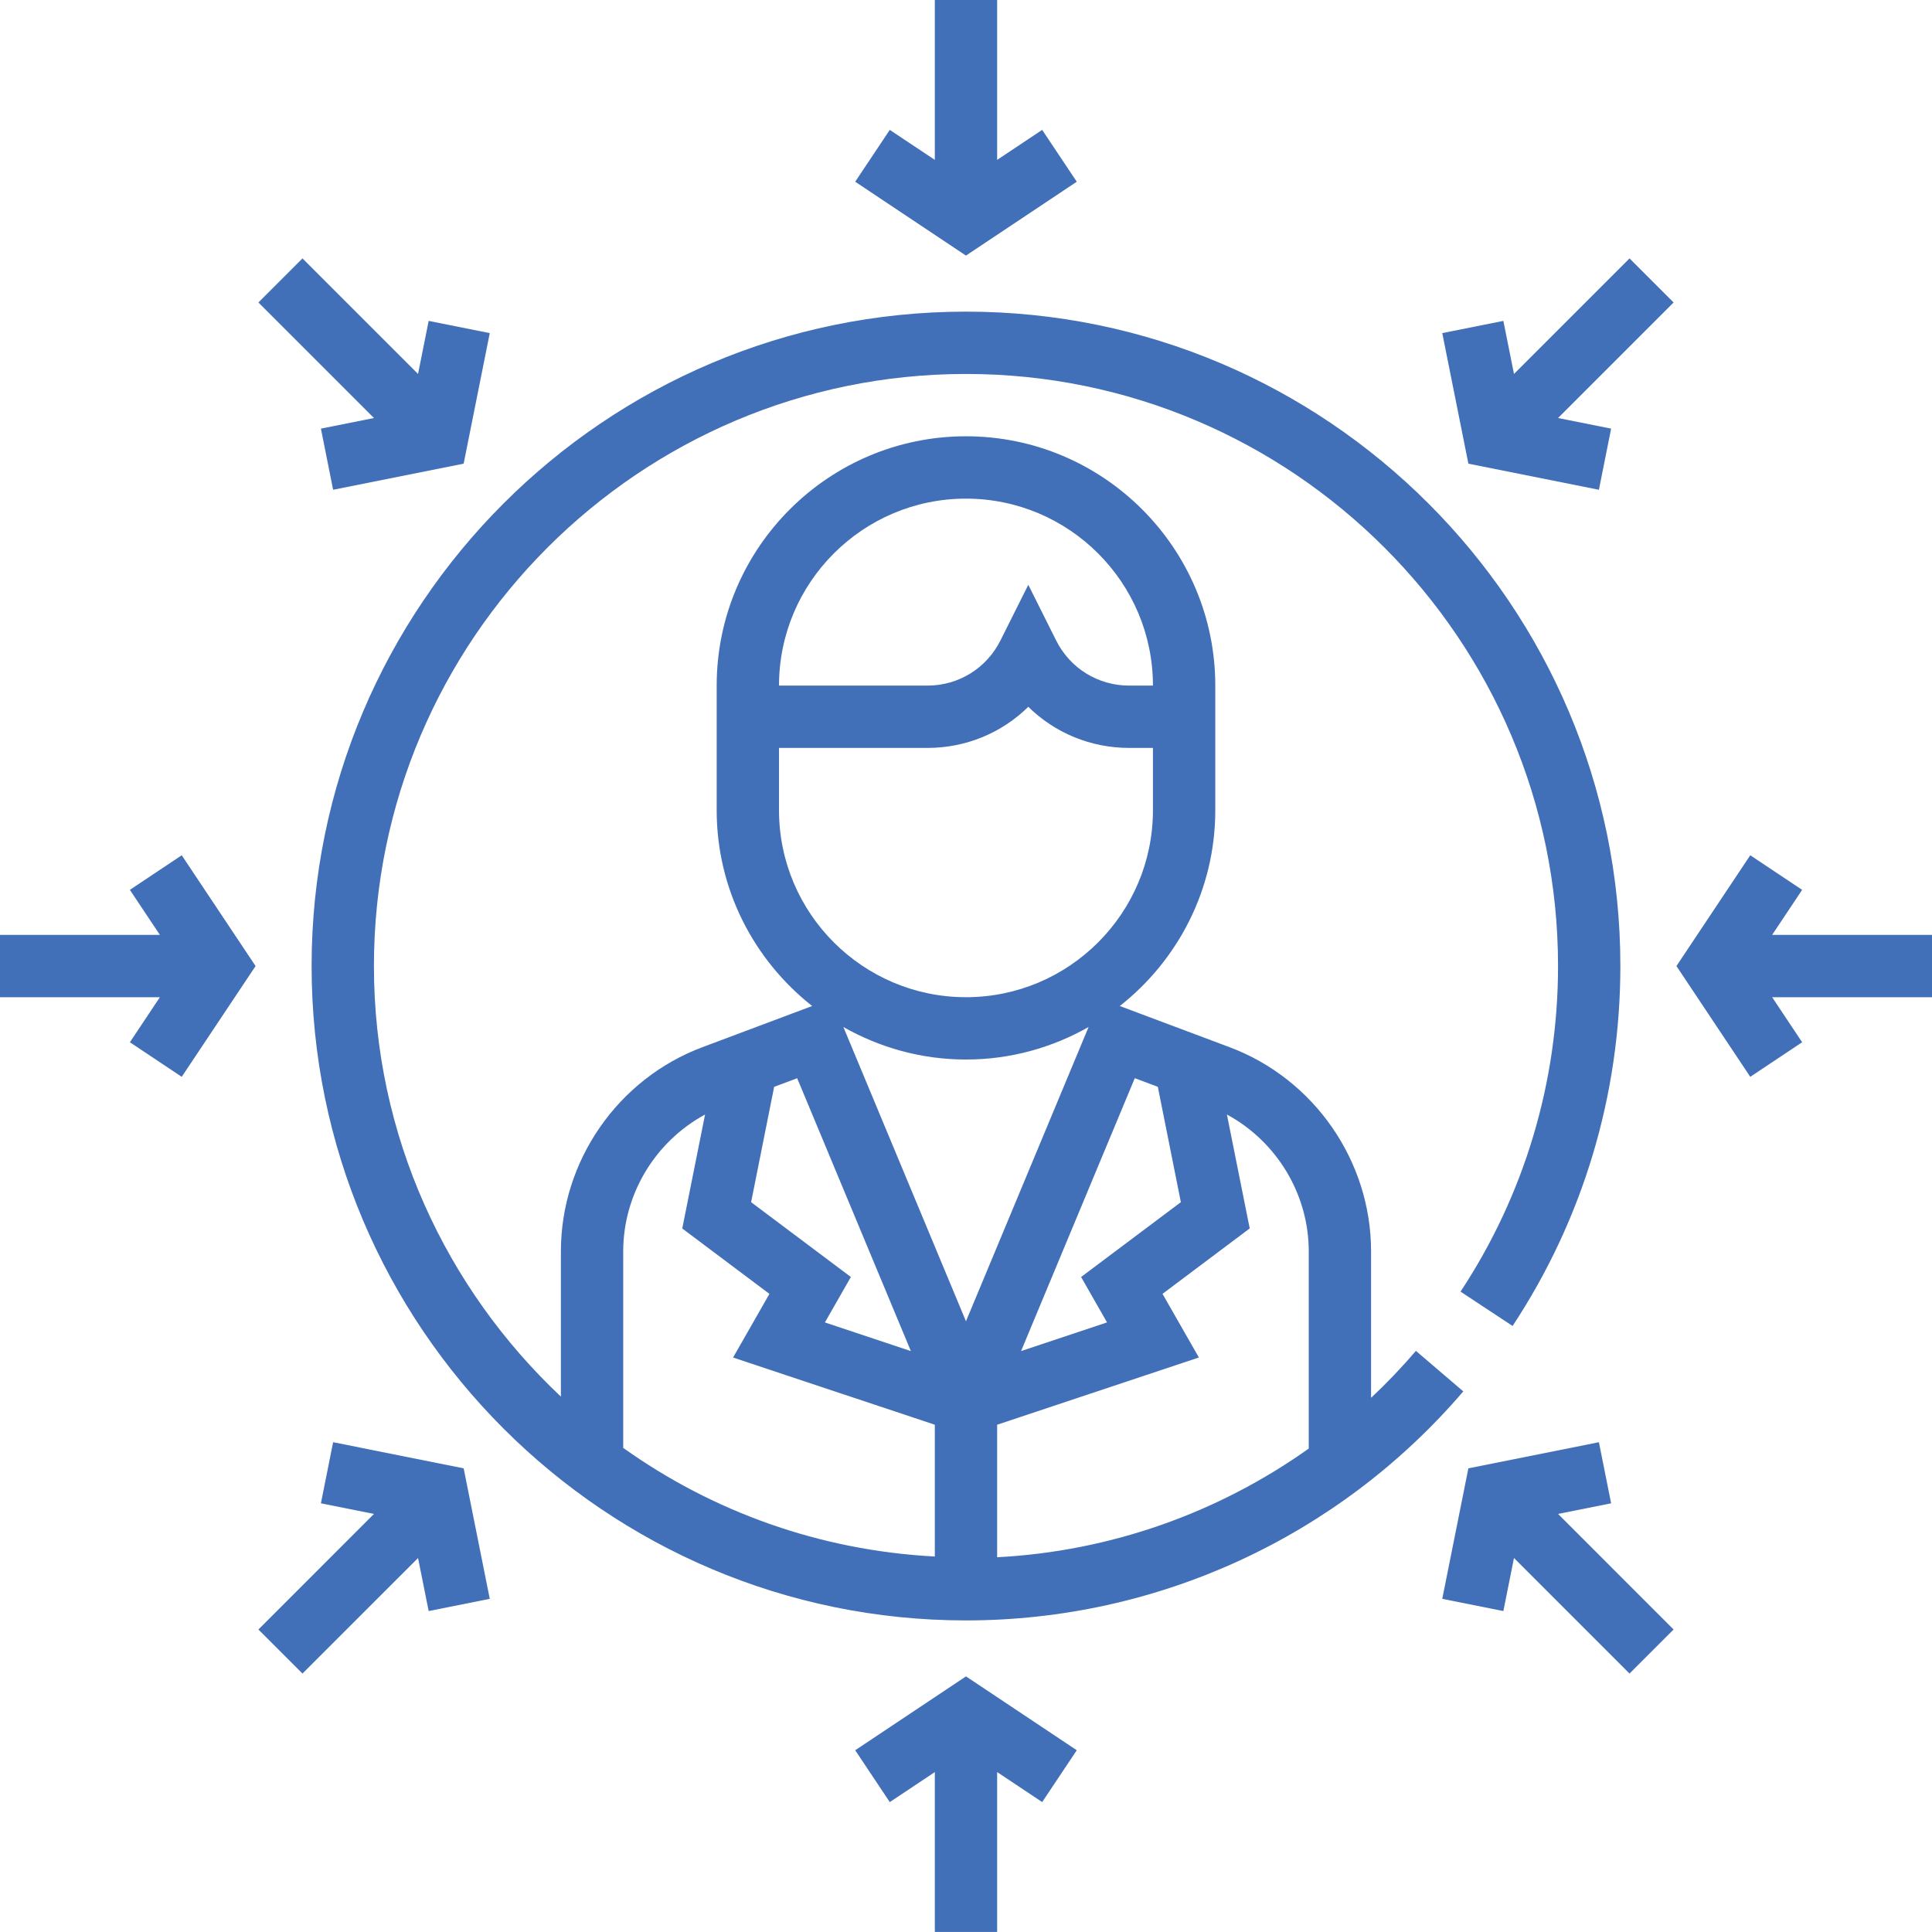
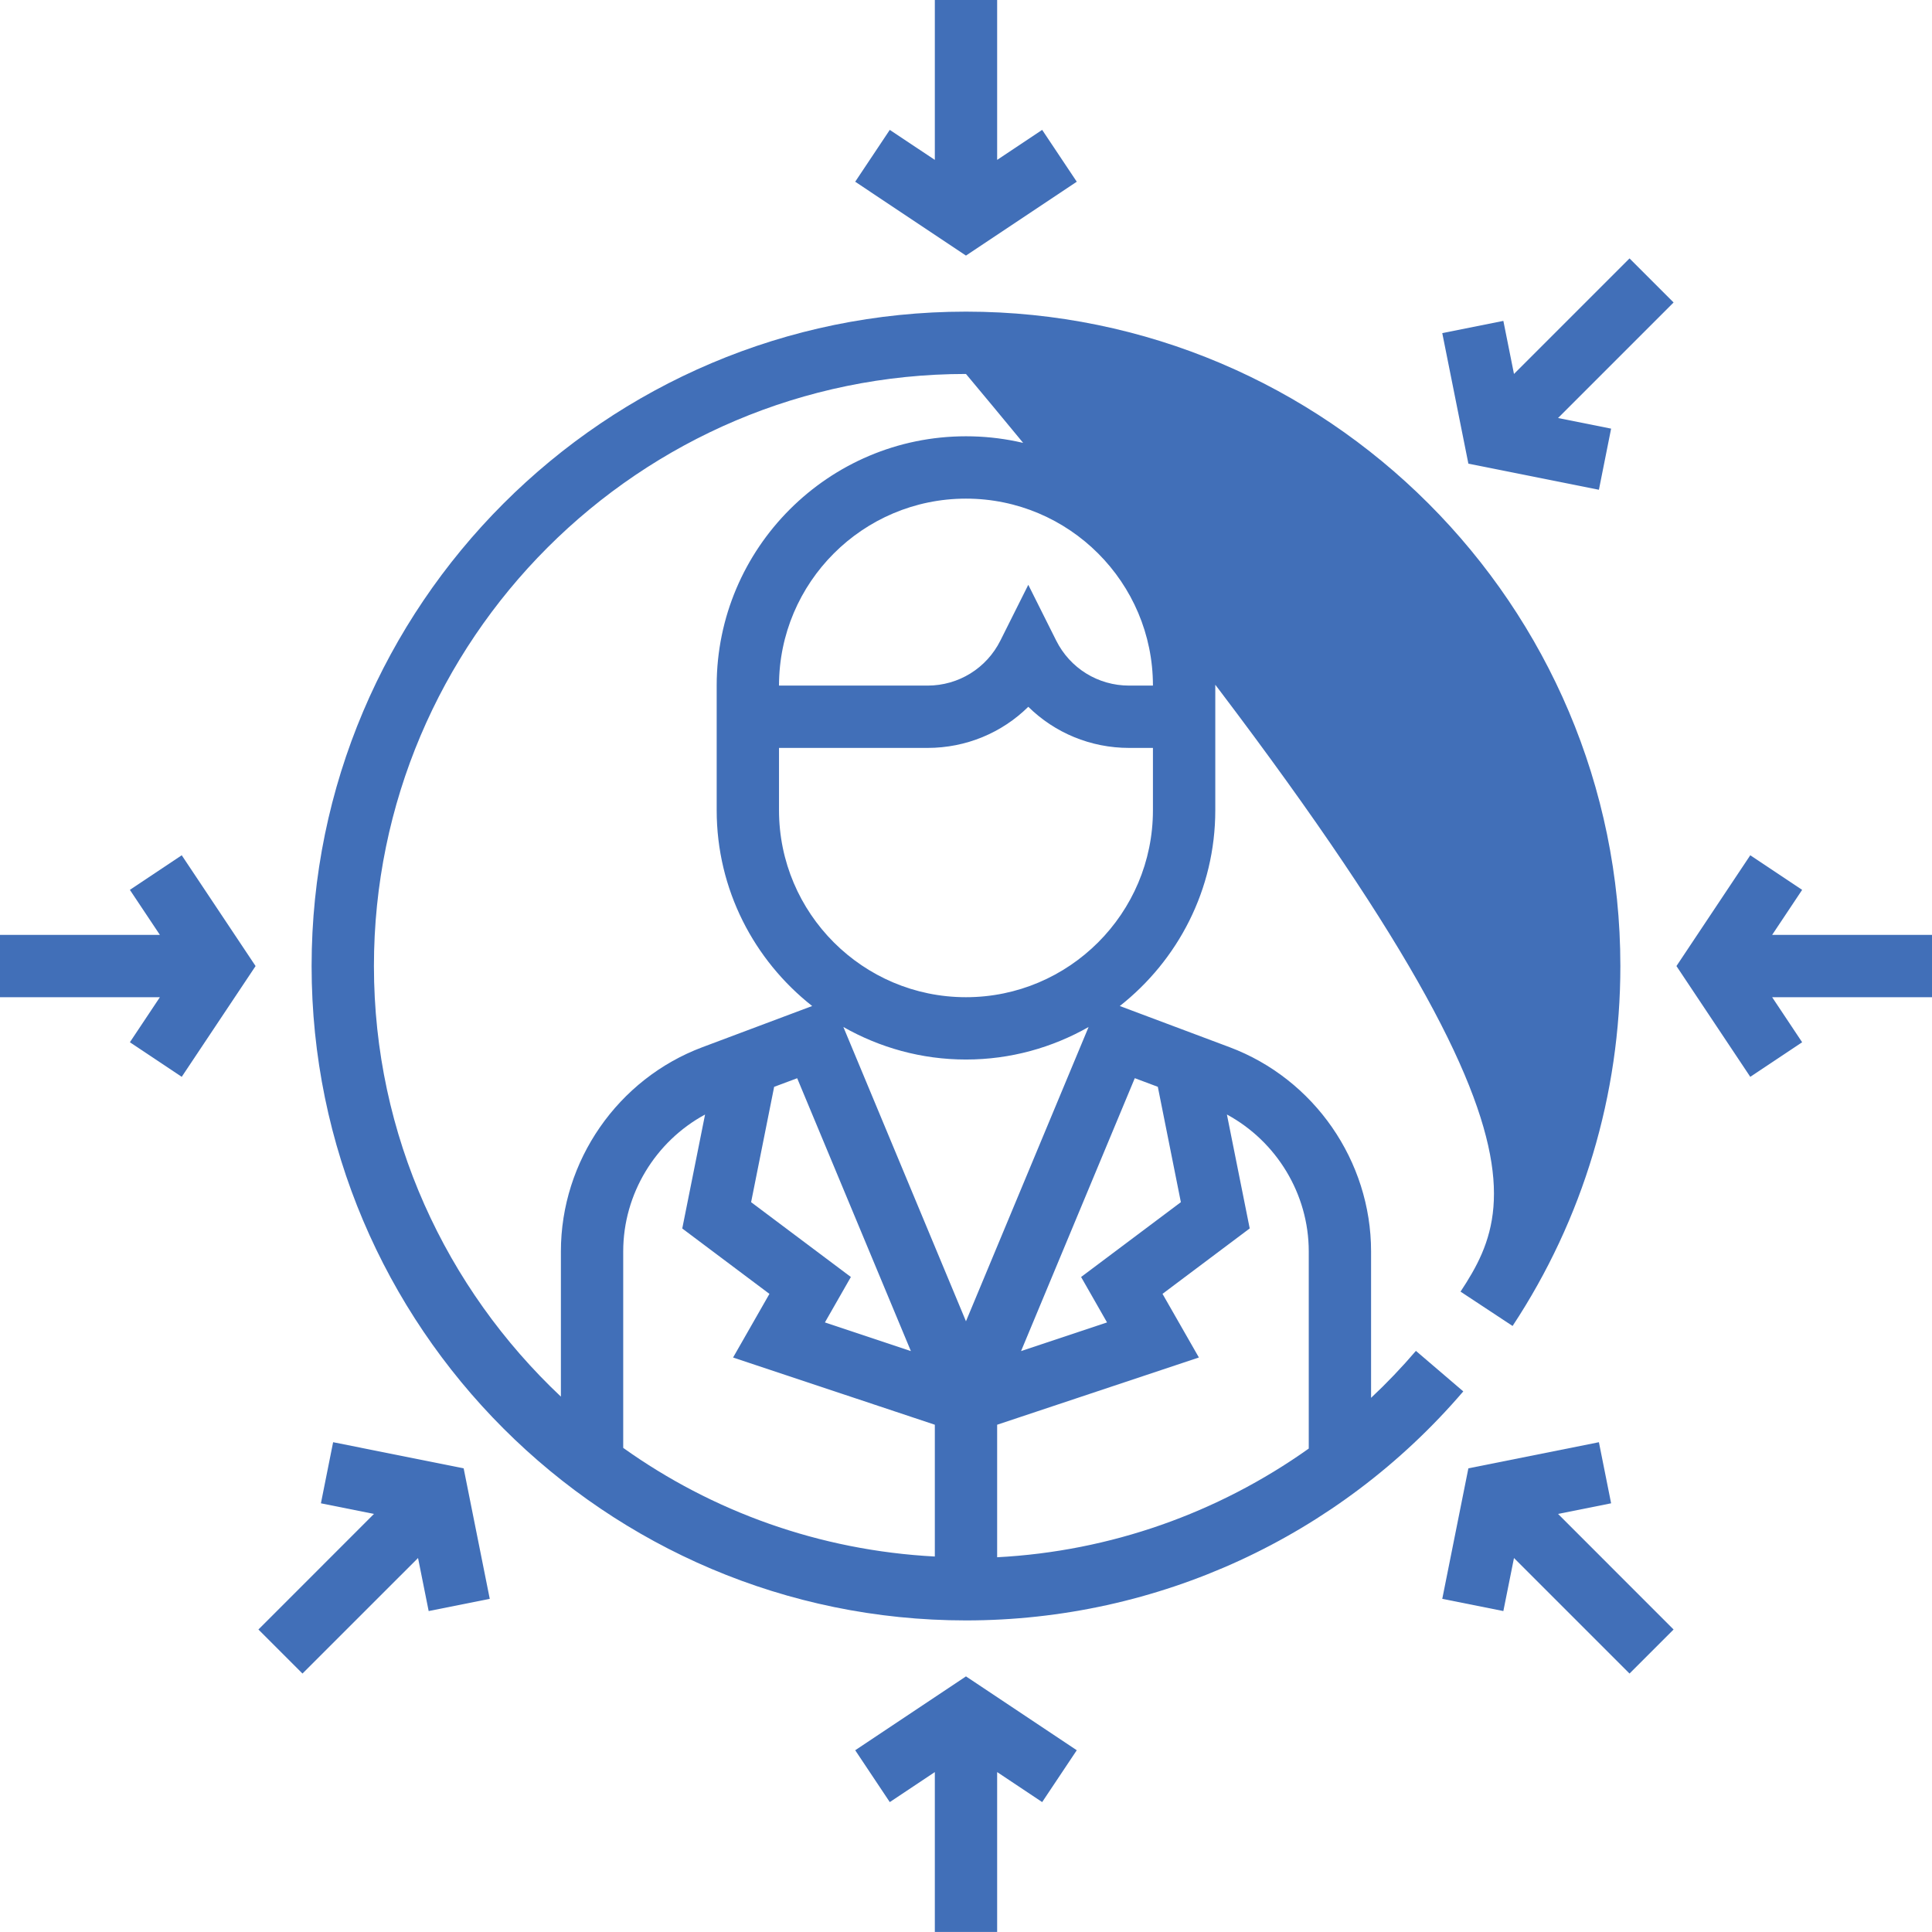
<svg xmlns="http://www.w3.org/2000/svg" width="66" height="66" viewBox="0 0 66 66" fill="none">
  <g clip-path="url(#clip0_404_785)">
    <path d="M35.602 4.437L34.064 5.462V0H31.935V5.462L30.396 4.437L29.215 6.208L32.999 8.731L36.784 6.208L35.602 4.437Z" fill="#416FB8" />
-     <path d="M14.644 10.962L14.281 12.775L10.333 8.828L8.828 10.333L12.775 14.28L10.963 14.643L11.38 16.731L15.839 15.839L16.731 11.38L14.644 10.962Z" fill="#416FB8" />
    <path d="M6.208 29.217L4.437 30.399L5.462 31.937H0V34.066H5.462L4.437 35.605L6.208 36.786L8.731 33.002L6.208 29.217Z" fill="#416FB8" />
    <path d="M15.839 50.16L11.38 49.268L10.963 51.355L12.775 51.718L8.828 55.666L10.333 57.171L14.281 53.224L14.644 55.036L16.731 54.619L15.839 50.16Z" fill="#416FB8" />
    <path d="M32.999 57.268L29.215 59.791L30.396 61.562L31.935 60.537V65.999H34.064V60.537L35.602 61.562L36.784 59.791L32.999 57.268Z" fill="#416FB8" />
    <path d="M53.225 51.718L55.038 51.355L54.621 49.268L50.162 50.16L49.27 54.619L51.357 55.036L51.72 53.224L55.667 57.171L57.172 55.666L53.225 51.718Z" fill="#416FB8" />
    <path d="M66.001 31.937H60.539L61.564 30.399L59.792 29.217L57.27 33.002L59.792 36.786L61.564 35.605L60.539 34.066H66.001V31.937Z" fill="#416FB8" />
    <path d="M57.172 10.333L55.667 8.828L51.72 12.775L51.357 10.962L49.27 11.38L50.162 15.839L54.621 16.731L55.038 14.643L53.225 14.28L57.172 10.333Z" fill="#416FB8" />
-     <path d="M51.672 45.297C54.081 41.646 55.354 37.395 55.354 33.001C55.354 20.675 45.325 10.646 32.999 10.646C20.673 10.646 10.645 20.675 10.645 33.001C10.645 45.327 20.673 55.356 32.999 55.356C39.54 55.356 45.732 52.504 49.988 47.532L48.37 46.148C47.886 46.713 47.375 47.249 46.838 47.752V42.751C46.838 39.662 44.895 36.858 42.003 35.773L38.254 34.367C40.236 32.806 41.516 30.391 41.516 27.679V23.421C41.516 18.725 37.695 14.904 32.999 14.904C28.304 14.904 24.483 18.725 24.483 23.421V27.679C24.483 30.391 25.763 32.806 27.745 34.367L23.997 35.773C21.103 36.857 19.161 39.661 19.161 42.75V47.711C15.239 44.019 12.774 38.799 12.774 33.001C12.774 21.848 21.846 12.775 32.999 12.775C44.152 12.775 53.225 21.848 53.225 33.001C53.225 36.976 52.073 40.823 49.894 44.124L51.672 45.297ZM28.811 35.084C30.05 35.788 31.476 36.195 32.999 36.195C34.523 36.195 35.949 35.788 37.188 35.084L32.999 45.137L28.811 35.084ZM44.709 42.75V49.485C41.604 51.692 37.923 52.996 34.064 53.198V48.671L40.956 46.374L39.713 44.2L42.692 41.965L41.913 38.073C43.608 38.992 44.709 40.787 44.709 42.75ZM38.766 36.832L39.553 37.127L40.34 41.068L36.932 43.624L37.818 45.176L34.881 46.155L38.766 36.832ZM32.999 17.034C36.522 17.034 39.386 19.898 39.386 23.421H38.573C37.511 23.421 36.555 22.83 36.08 21.88L35.128 19.978L34.176 21.88C33.701 22.83 32.746 23.421 31.684 23.421H26.612C26.612 19.898 29.477 17.034 32.999 17.034ZM26.612 27.679V25.55H31.684C33.002 25.55 34.227 25.034 35.128 24.145C36.031 25.034 37.255 25.55 38.573 25.55H39.386V27.679C39.386 31.201 36.522 34.066 32.999 34.066C29.477 34.066 26.612 31.201 26.612 27.679ZM26.446 37.128L27.233 36.834L31.117 46.155L28.18 45.176L29.067 43.624L25.659 41.068L26.446 37.128ZM21.29 42.75C21.29 40.788 22.39 38.992 24.086 38.074L23.307 41.967L26.285 44.201L25.043 46.375L31.935 48.671V53.173C27.979 52.965 24.326 51.628 21.29 49.462V42.75Z" fill="#416FB8" />
+     <path d="M51.672 45.297C54.081 41.646 55.354 37.395 55.354 33.001C55.354 20.675 45.325 10.646 32.999 10.646C20.673 10.646 10.645 20.675 10.645 33.001C10.645 45.327 20.673 55.356 32.999 55.356C39.54 55.356 45.732 52.504 49.988 47.532L48.37 46.148C47.886 46.713 47.375 47.249 46.838 47.752V42.751C46.838 39.662 44.895 36.858 42.003 35.773L38.254 34.367C40.236 32.806 41.516 30.391 41.516 27.679V23.421C41.516 18.725 37.695 14.904 32.999 14.904C28.304 14.904 24.483 18.725 24.483 23.421V27.679C24.483 30.391 25.763 32.806 27.745 34.367L23.997 35.773C21.103 36.857 19.161 39.661 19.161 42.75V47.711C15.239 44.019 12.774 38.799 12.774 33.001C12.774 21.848 21.846 12.775 32.999 12.775C53.225 36.976 52.073 40.823 49.894 44.124L51.672 45.297ZM28.811 35.084C30.05 35.788 31.476 36.195 32.999 36.195C34.523 36.195 35.949 35.788 37.188 35.084L32.999 45.137L28.811 35.084ZM44.709 42.75V49.485C41.604 51.692 37.923 52.996 34.064 53.198V48.671L40.956 46.374L39.713 44.2L42.692 41.965L41.913 38.073C43.608 38.992 44.709 40.787 44.709 42.75ZM38.766 36.832L39.553 37.127L40.34 41.068L36.932 43.624L37.818 45.176L34.881 46.155L38.766 36.832ZM32.999 17.034C36.522 17.034 39.386 19.898 39.386 23.421H38.573C37.511 23.421 36.555 22.83 36.08 21.88L35.128 19.978L34.176 21.88C33.701 22.83 32.746 23.421 31.684 23.421H26.612C26.612 19.898 29.477 17.034 32.999 17.034ZM26.612 27.679V25.55H31.684C33.002 25.55 34.227 25.034 35.128 24.145C36.031 25.034 37.255 25.55 38.573 25.55H39.386V27.679C39.386 31.201 36.522 34.066 32.999 34.066C29.477 34.066 26.612 31.201 26.612 27.679ZM26.446 37.128L27.233 36.834L31.117 46.155L28.18 45.176L29.067 43.624L25.659 41.068L26.446 37.128ZM21.29 42.75C21.29 40.788 22.39 38.992 24.086 38.074L23.307 41.967L26.285 44.201L25.043 46.375L31.935 48.671V53.173C27.979 52.965 24.326 51.628 21.29 49.462V42.75Z" fill="#416FB8" />
  </g>
  <defs>
    <clipPath id="clip0_404_785">
      <rect width="66" height="66" fill="white" />
    </clipPath>
  </defs>
</svg>